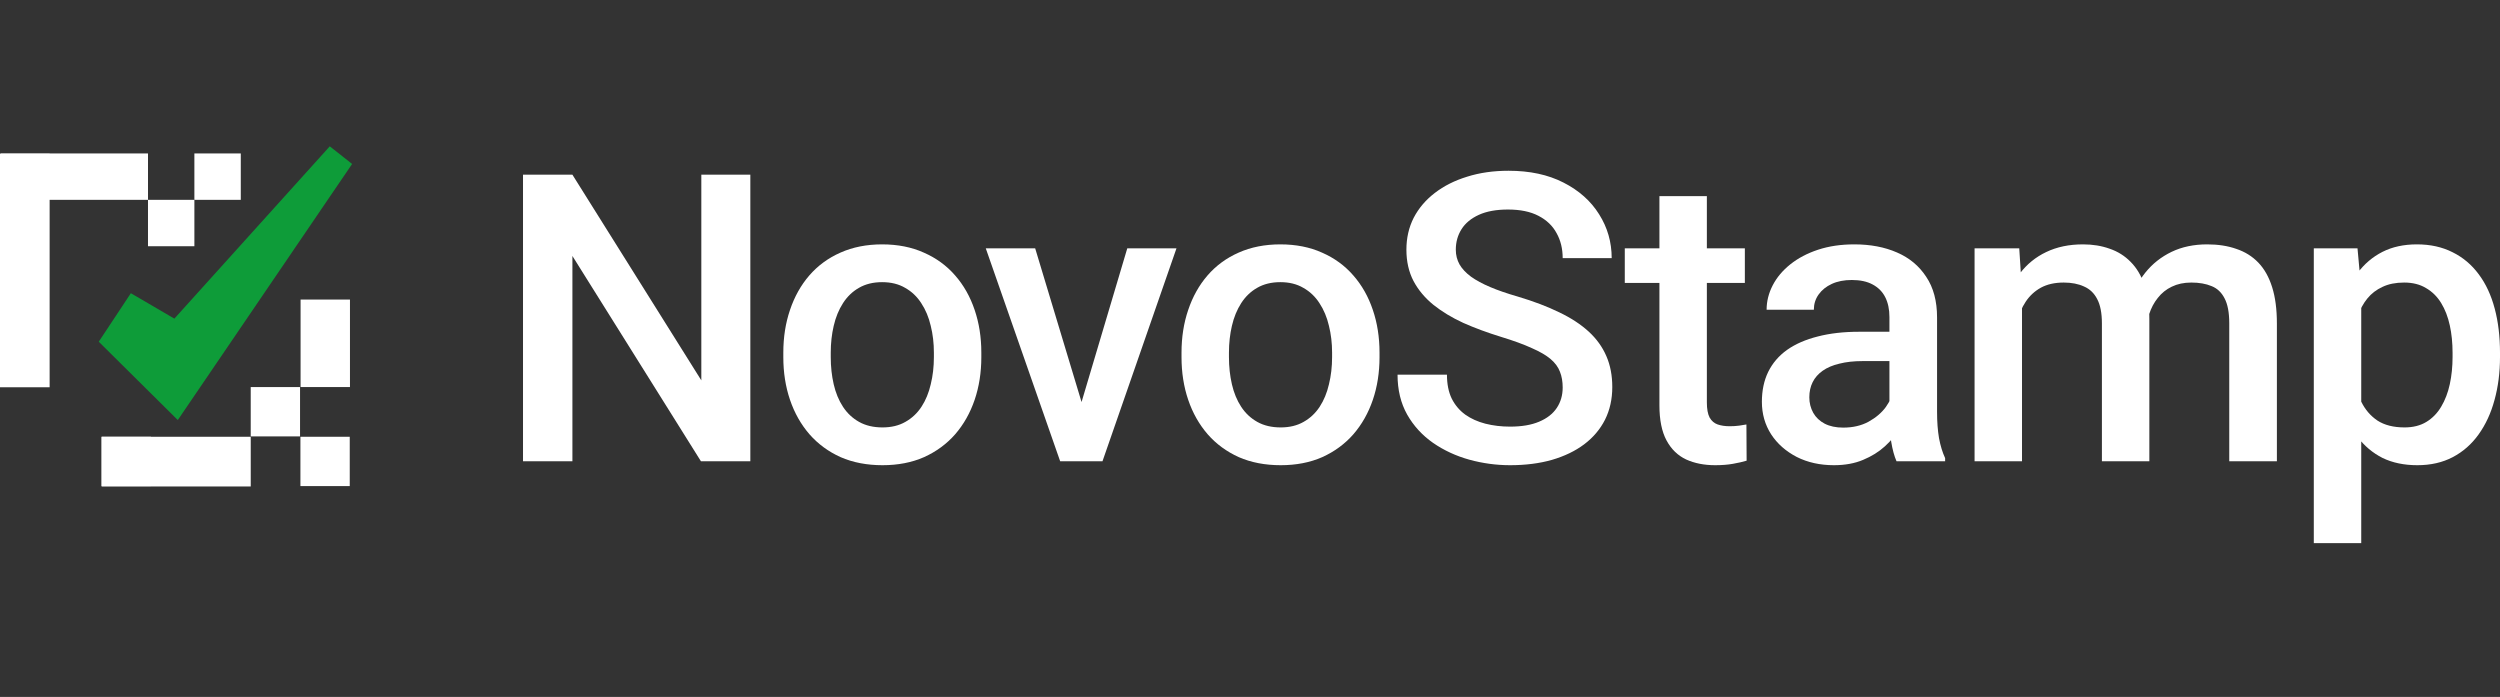
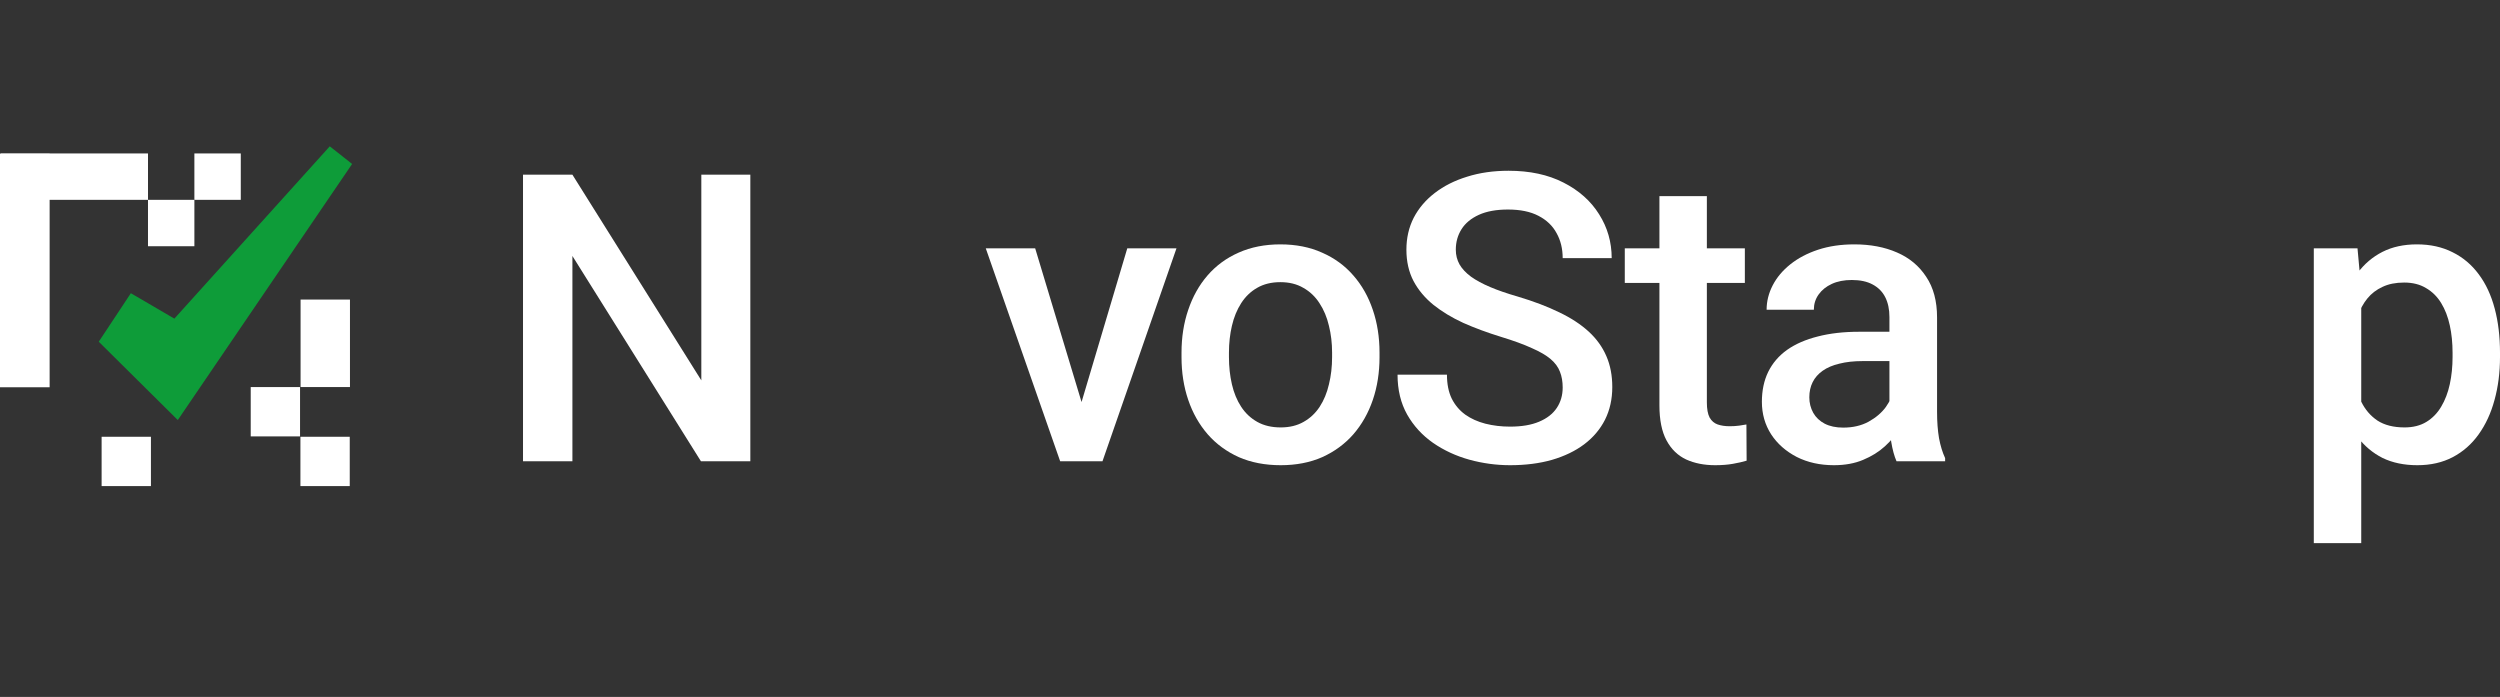
<svg xmlns="http://www.w3.org/2000/svg" width="452" height="126" viewBox="0 0 452 126" fill="none">
  <rect x="0" y="0" width="452" height="126" fill="#333333" stroke="none" />
  <g clip-path="url(#clip0_57_252)">
    <rect x="54.344" y="54.16" width="8.929" height="15.818" fill="white" />
    <rect x="45.331" y="69.983" width="8.917" height="8.917" fill="white" />
    <path d="M59.797 26.844L63.246 29.571L63.392 29.686L63.287 29.84L32.25 75.435L32.114 75.633L31.943 75.464L18.23 61.87L18.113 61.755L18.203 61.618L23.617 53.438L23.721 53.279L23.884 53.375L31.564 57.864L59.524 26.866L59.649 26.727L59.797 26.844Z" fill="#0E9C39" stroke="#0E9C39" stroke-width="0.4" />
-     <rect x="18.372" y="78.967" width="26.961" height="8.987" fill="white" />
    <rect x="18.372" y="78.967" width="8.917" height="8.917" fill="white" />
    <rect x="54.316" y="78.967" width="8.917" height="8.917" fill="white" />
    <path d="M8.972 70.017H0L7.11301e-06 27.797L8.972 27.797L8.972 70.017Z" fill="white" />
    <path d="M0.097 27.743H26.758V36.13H0.097V27.743Z" fill="white" />
    <rect x="35.145" y="27.743" width="8.388" height="8.388" fill="white" />
    <rect x="26.757" y="36.131" width="8.388" height="8.388" fill="white" />
    <path d="M135.661 31.584V83.397H126.729L103.492 46.281V83.397H94.56V31.584H103.492L126.8 68.772V31.584H135.661Z" fill="white" />
-     <path d="M141.624 64.572V63.754C141.624 60.978 142.027 58.404 142.834 56.032C143.641 53.636 144.803 51.56 146.321 49.804C147.864 48.025 149.738 46.649 151.944 45.676C154.174 44.68 156.689 44.182 159.488 44.182C162.311 44.182 164.826 44.68 167.032 45.676C169.263 46.649 171.149 48.025 172.691 49.804C174.233 51.56 175.407 53.636 176.214 56.032C177.02 58.404 177.424 60.978 177.424 63.754V64.572C177.424 67.348 177.02 69.922 176.214 72.295C175.407 74.667 174.233 76.743 172.691 78.522C171.149 80.278 169.274 81.654 167.068 82.65C164.862 83.623 162.359 84.109 159.559 84.109C156.736 84.109 154.21 83.623 151.98 82.65C149.773 81.654 147.899 80.278 146.357 78.522C144.815 76.743 143.641 74.667 142.834 72.295C142.027 69.922 141.624 67.348 141.624 64.572ZM150.2 63.754V64.572C150.2 66.304 150.378 67.941 150.734 69.483C151.09 71.025 151.647 72.378 152.407 73.54C153.166 74.703 154.139 75.616 155.325 76.28C156.511 76.945 157.922 77.277 159.559 77.277C161.149 77.277 162.525 76.945 163.687 76.28C164.874 75.616 165.846 74.703 166.605 73.54C167.365 72.378 167.922 71.025 168.278 69.483C168.658 67.941 168.847 66.304 168.847 64.572V63.754C168.847 62.046 168.658 60.433 168.278 58.914C167.922 57.372 167.353 56.008 166.57 54.822C165.811 53.636 164.838 52.711 163.652 52.046C162.489 51.358 161.101 51.014 159.488 51.014C157.875 51.014 156.475 51.358 155.289 52.046C154.127 52.711 153.166 53.636 152.407 54.822C151.647 56.008 151.09 57.372 150.734 58.914C150.378 60.433 150.2 62.046 150.2 63.754Z" fill="white" />
    <path d="M194.382 76.6L203.813 44.893H212.709L199.329 83.397H193.777L194.382 76.6ZM187.158 44.893L196.767 76.743L197.229 83.397H191.678L178.226 44.893H187.158Z" fill="white" />
    <path d="M213.619 64.572V63.754C213.619 60.978 214.022 58.404 214.829 56.032C215.635 53.636 216.798 51.56 218.316 49.804C219.858 48.025 221.732 46.649 223.939 45.676C226.169 44.68 228.683 44.182 231.483 44.182C234.306 44.182 236.821 44.68 239.027 45.676C241.257 46.649 243.143 48.025 244.685 49.804C246.227 51.56 247.402 53.636 248.208 56.032C249.015 58.404 249.418 60.978 249.418 63.754V64.572C249.418 67.348 249.015 69.922 248.208 72.295C247.402 74.667 246.227 76.743 244.685 78.522C243.143 80.278 241.269 81.654 239.063 82.65C236.856 83.623 234.354 84.109 231.554 84.109C228.731 84.109 226.204 83.623 223.974 82.65C221.768 81.654 219.894 80.278 218.352 78.522C216.81 76.743 215.635 74.667 214.829 72.295C214.022 69.922 213.619 67.348 213.619 64.572ZM222.195 63.754V64.572C222.195 66.304 222.373 67.941 222.729 69.483C223.085 71.025 223.642 72.378 224.401 73.54C225.16 74.703 226.133 75.616 227.319 76.28C228.506 76.945 229.917 77.277 231.554 77.277C233.144 77.277 234.52 76.945 235.682 76.28C236.868 75.616 237.841 74.703 238.6 73.54C239.359 72.378 239.917 71.025 240.273 69.483C240.652 67.941 240.842 66.304 240.842 64.572V63.754C240.842 62.046 240.652 60.433 240.273 58.914C239.917 57.372 239.347 56.008 238.565 54.822C237.805 53.636 236.833 52.711 235.646 52.046C234.484 51.358 233.096 51.014 231.483 51.014C229.87 51.014 228.47 51.358 227.284 52.046C226.121 52.711 225.16 53.636 224.401 54.822C223.642 56.008 223.085 57.372 222.729 58.914C222.373 60.433 222.195 62.046 222.195 63.754Z" fill="white" />
    <path d="M282.533 70.053C282.533 68.985 282.367 68.036 282.035 67.206C281.726 66.376 281.169 65.616 280.362 64.928C279.556 64.24 278.417 63.576 276.946 62.935C275.499 62.271 273.648 61.595 271.395 60.907C268.927 60.148 266.65 59.306 264.562 58.38C262.498 57.431 260.695 56.34 259.153 55.107C257.611 53.849 256.413 52.414 255.559 50.801C254.705 49.164 254.278 47.278 254.278 45.142C254.278 43.031 254.717 41.109 255.595 39.378C256.496 37.646 257.765 36.151 259.402 34.894C261.063 33.613 263.02 32.628 265.274 31.94C267.528 31.228 270.019 30.873 272.747 30.873C276.59 30.873 279.9 31.584 282.675 33.008C285.475 34.431 287.622 36.341 289.116 38.737C290.635 41.133 291.394 43.778 291.394 46.673H282.533C282.533 44.965 282.165 43.458 281.43 42.153C280.718 40.825 279.627 39.781 278.156 39.022C276.709 38.263 274.87 37.883 272.64 37.883C270.529 37.883 268.773 38.203 267.373 38.844C265.974 39.484 264.93 40.35 264.242 41.442C263.554 42.533 263.21 43.767 263.21 45.142C263.21 46.115 263.435 47.005 263.886 47.812C264.337 48.594 265.025 49.33 265.95 50.018C266.875 50.682 268.038 51.311 269.437 51.904C270.837 52.497 272.486 53.066 274.384 53.612C277.255 54.466 279.757 55.415 281.893 56.459C284.028 57.479 285.807 58.642 287.23 59.946C288.654 61.251 289.721 62.734 290.433 64.394C291.145 66.031 291.501 67.894 291.501 69.981C291.501 72.164 291.062 74.133 290.184 75.889C289.306 77.621 288.049 79.103 286.412 80.337C284.799 81.547 282.853 82.484 280.576 83.148C278.322 83.789 275.807 84.109 273.032 84.109C270.541 84.109 268.085 83.777 265.665 83.113C263.269 82.448 261.087 81.44 259.118 80.088C257.148 78.712 255.583 77.004 254.42 74.963C253.258 72.9 252.676 70.492 252.676 67.74H261.609C261.609 69.424 261.893 70.859 262.463 72.046C263.056 73.232 263.874 74.204 264.918 74.963C265.962 75.699 267.172 76.245 268.548 76.6C269.948 76.956 271.442 77.134 273.032 77.134C275.119 77.134 276.863 76.838 278.263 76.245C279.686 75.651 280.754 74.821 281.466 73.754C282.177 72.686 282.533 71.452 282.533 70.053Z" fill="white" />
    <path d="M315.469 44.893V51.157H293.761V44.893H315.469ZM300.024 35.463H308.601V72.757C308.601 73.943 308.767 74.857 309.099 75.497C309.455 76.114 309.941 76.529 310.558 76.743C311.175 76.956 311.898 77.063 312.728 77.063C313.322 77.063 313.891 77.028 314.437 76.956C314.982 76.885 315.421 76.814 315.753 76.743L315.789 83.291C315.077 83.504 314.247 83.694 313.298 83.86C312.373 84.026 311.305 84.109 310.095 84.109C308.126 84.109 306.382 83.765 304.864 83.077C303.346 82.365 302.159 81.215 301.305 79.625C300.451 78.036 300.024 75.924 300.024 73.291V35.463Z" fill="white" />
    <path d="M341.609 75.675V57.313C341.609 55.937 341.36 54.751 340.861 53.754C340.363 52.758 339.604 51.987 338.584 51.441C337.587 50.896 336.33 50.623 334.812 50.623C333.412 50.623 332.202 50.86 331.182 51.334C330.162 51.809 329.367 52.45 328.798 53.256C328.228 54.063 327.944 54.976 327.944 55.996H319.403C319.403 54.478 319.771 53.007 320.506 51.584C321.242 50.16 322.309 48.891 323.709 47.776C325.109 46.661 326.781 45.783 328.727 45.142C330.672 44.502 332.854 44.182 335.274 44.182C338.169 44.182 340.731 44.668 342.961 45.641C345.215 46.613 346.982 48.084 348.263 50.053C349.568 51.999 350.22 54.442 350.22 57.384V74.501C350.22 76.257 350.339 77.834 350.576 79.234C350.837 80.61 351.205 81.808 351.679 82.828V83.397H342.89C342.486 82.472 342.166 81.298 341.929 79.874C341.715 78.427 341.609 77.028 341.609 75.675ZM342.854 59.982L342.925 65.284H336.769C335.179 65.284 333.78 65.438 332.57 65.747C331.36 66.031 330.352 66.459 329.545 67.028C328.738 67.597 328.133 68.285 327.73 69.092C327.327 69.898 327.125 70.812 327.125 71.832C327.125 72.852 327.362 73.789 327.837 74.643C328.311 75.474 328.999 76.126 329.901 76.6C330.826 77.075 331.941 77.312 333.246 77.312C335.001 77.312 336.532 76.956 337.836 76.245C339.165 75.509 340.209 74.62 340.968 73.576C341.727 72.508 342.131 71.5 342.178 70.551L344.954 74.359C344.669 75.331 344.183 76.375 343.495 77.49C342.807 78.605 341.905 79.673 340.79 80.693C339.699 81.689 338.382 82.508 336.84 83.148C335.322 83.789 333.566 84.109 331.573 84.109C329.059 84.109 326.817 83.611 324.848 82.615C322.879 81.594 321.336 80.23 320.221 78.522C319.106 76.79 318.549 74.833 318.549 72.65C318.549 70.61 318.928 68.807 319.688 67.241C320.471 65.652 321.609 64.323 323.104 63.256C324.622 62.188 326.473 61.382 328.655 60.836C330.838 60.267 333.329 59.982 336.128 59.982H342.854Z" fill="white" />
-     <path d="M365.578 52.722V83.397H357.002V44.893H365.08L365.578 52.722ZM364.19 62.722L361.272 62.686C361.272 60.029 361.604 57.574 362.268 55.32C362.933 53.066 363.905 51.109 365.186 49.448C366.468 47.764 368.057 46.471 369.955 45.57C371.877 44.644 374.095 44.182 376.61 44.182C378.365 44.182 379.966 44.443 381.414 44.965C382.885 45.463 384.154 46.258 385.221 47.349C386.313 48.44 387.143 49.84 387.712 51.548C388.305 53.256 388.602 55.32 388.602 57.74V83.397H380.026V58.487C380.026 56.613 379.741 55.142 379.172 54.075C378.626 53.007 377.831 52.248 376.787 51.797C375.767 51.323 374.546 51.085 373.122 51.085C371.509 51.085 370.133 51.394 368.994 52.011C367.879 52.627 366.966 53.47 366.254 54.537C365.542 55.605 365.02 56.838 364.688 58.238C364.356 59.638 364.19 61.133 364.19 62.722ZM388.068 60.444L384.047 61.334C384.047 59.009 384.367 56.815 385.008 54.751C385.672 52.663 386.633 50.836 387.89 49.27C389.171 47.681 390.749 46.435 392.623 45.534C394.497 44.633 396.644 44.182 399.064 44.182C401.033 44.182 402.789 44.455 404.331 45C405.897 45.522 407.225 46.352 408.317 47.491C409.408 48.63 410.238 50.113 410.808 51.939C411.377 53.742 411.662 55.925 411.662 58.487V83.397H403.05V58.452C403.05 56.506 402.765 55 402.196 53.932C401.65 52.865 400.867 52.129 399.847 51.726C398.827 51.299 397.605 51.085 396.182 51.085C394.853 51.085 393.679 51.334 392.659 51.833C391.662 52.307 390.82 52.983 390.132 53.861C389.444 54.715 388.922 55.7 388.566 56.815C388.234 57.93 388.068 59.14 388.068 60.444Z" fill="white" />
    <path d="M426.912 52.295V98.201H418.336V44.893H426.236L426.912 52.295ZM452.001 63.79V64.537C452.001 67.336 451.668 69.934 451.004 72.33C450.364 74.703 449.403 76.778 448.122 78.558C446.864 80.313 445.31 81.677 443.46 82.65C441.609 83.623 439.474 84.109 437.054 84.109C434.658 84.109 432.559 83.67 430.756 82.793C428.976 81.891 427.47 80.622 426.236 78.985C425.003 77.348 424.006 75.426 423.247 73.22C422.512 70.99 421.99 68.546 421.681 65.889V63.007C421.99 60.184 422.512 57.621 423.247 55.32C424.006 53.019 425.003 51.038 426.236 49.377C427.47 47.717 428.976 46.435 430.756 45.534C432.535 44.633 434.611 44.182 436.983 44.182C439.403 44.182 441.55 44.656 443.424 45.605C445.298 46.53 446.876 47.859 448.157 49.591C449.438 51.299 450.399 53.363 451.04 55.783C451.68 58.179 452.001 60.848 452.001 63.79ZM443.424 64.537V63.79C443.424 62.01 443.258 60.361 442.926 58.843C442.594 57.301 442.072 55.949 441.36 54.786C440.649 53.624 439.735 52.722 438.62 52.082C437.529 51.417 436.212 51.085 434.67 51.085C433.152 51.085 431.847 51.346 430.756 51.868C429.664 52.367 428.751 53.066 428.016 53.968C427.28 54.869 426.711 55.925 426.307 57.135C425.904 58.321 425.619 59.614 425.453 61.014V67.918C425.738 69.626 426.224 71.191 426.912 72.615C427.6 74.038 428.573 75.177 429.83 76.031C431.112 76.862 432.749 77.277 434.741 77.277C436.283 77.277 437.6 76.945 438.691 76.28C439.783 75.616 440.672 74.703 441.36 73.54C442.072 72.354 442.594 70.99 442.926 69.448C443.258 67.906 443.424 66.269 443.424 64.537Z" fill="white" />
  </g>
  <defs>
    <clipPath id="clip0_57_252">
      <rect width="452" height="126" fill="white" />
    </clipPath>
  </defs>
</svg>